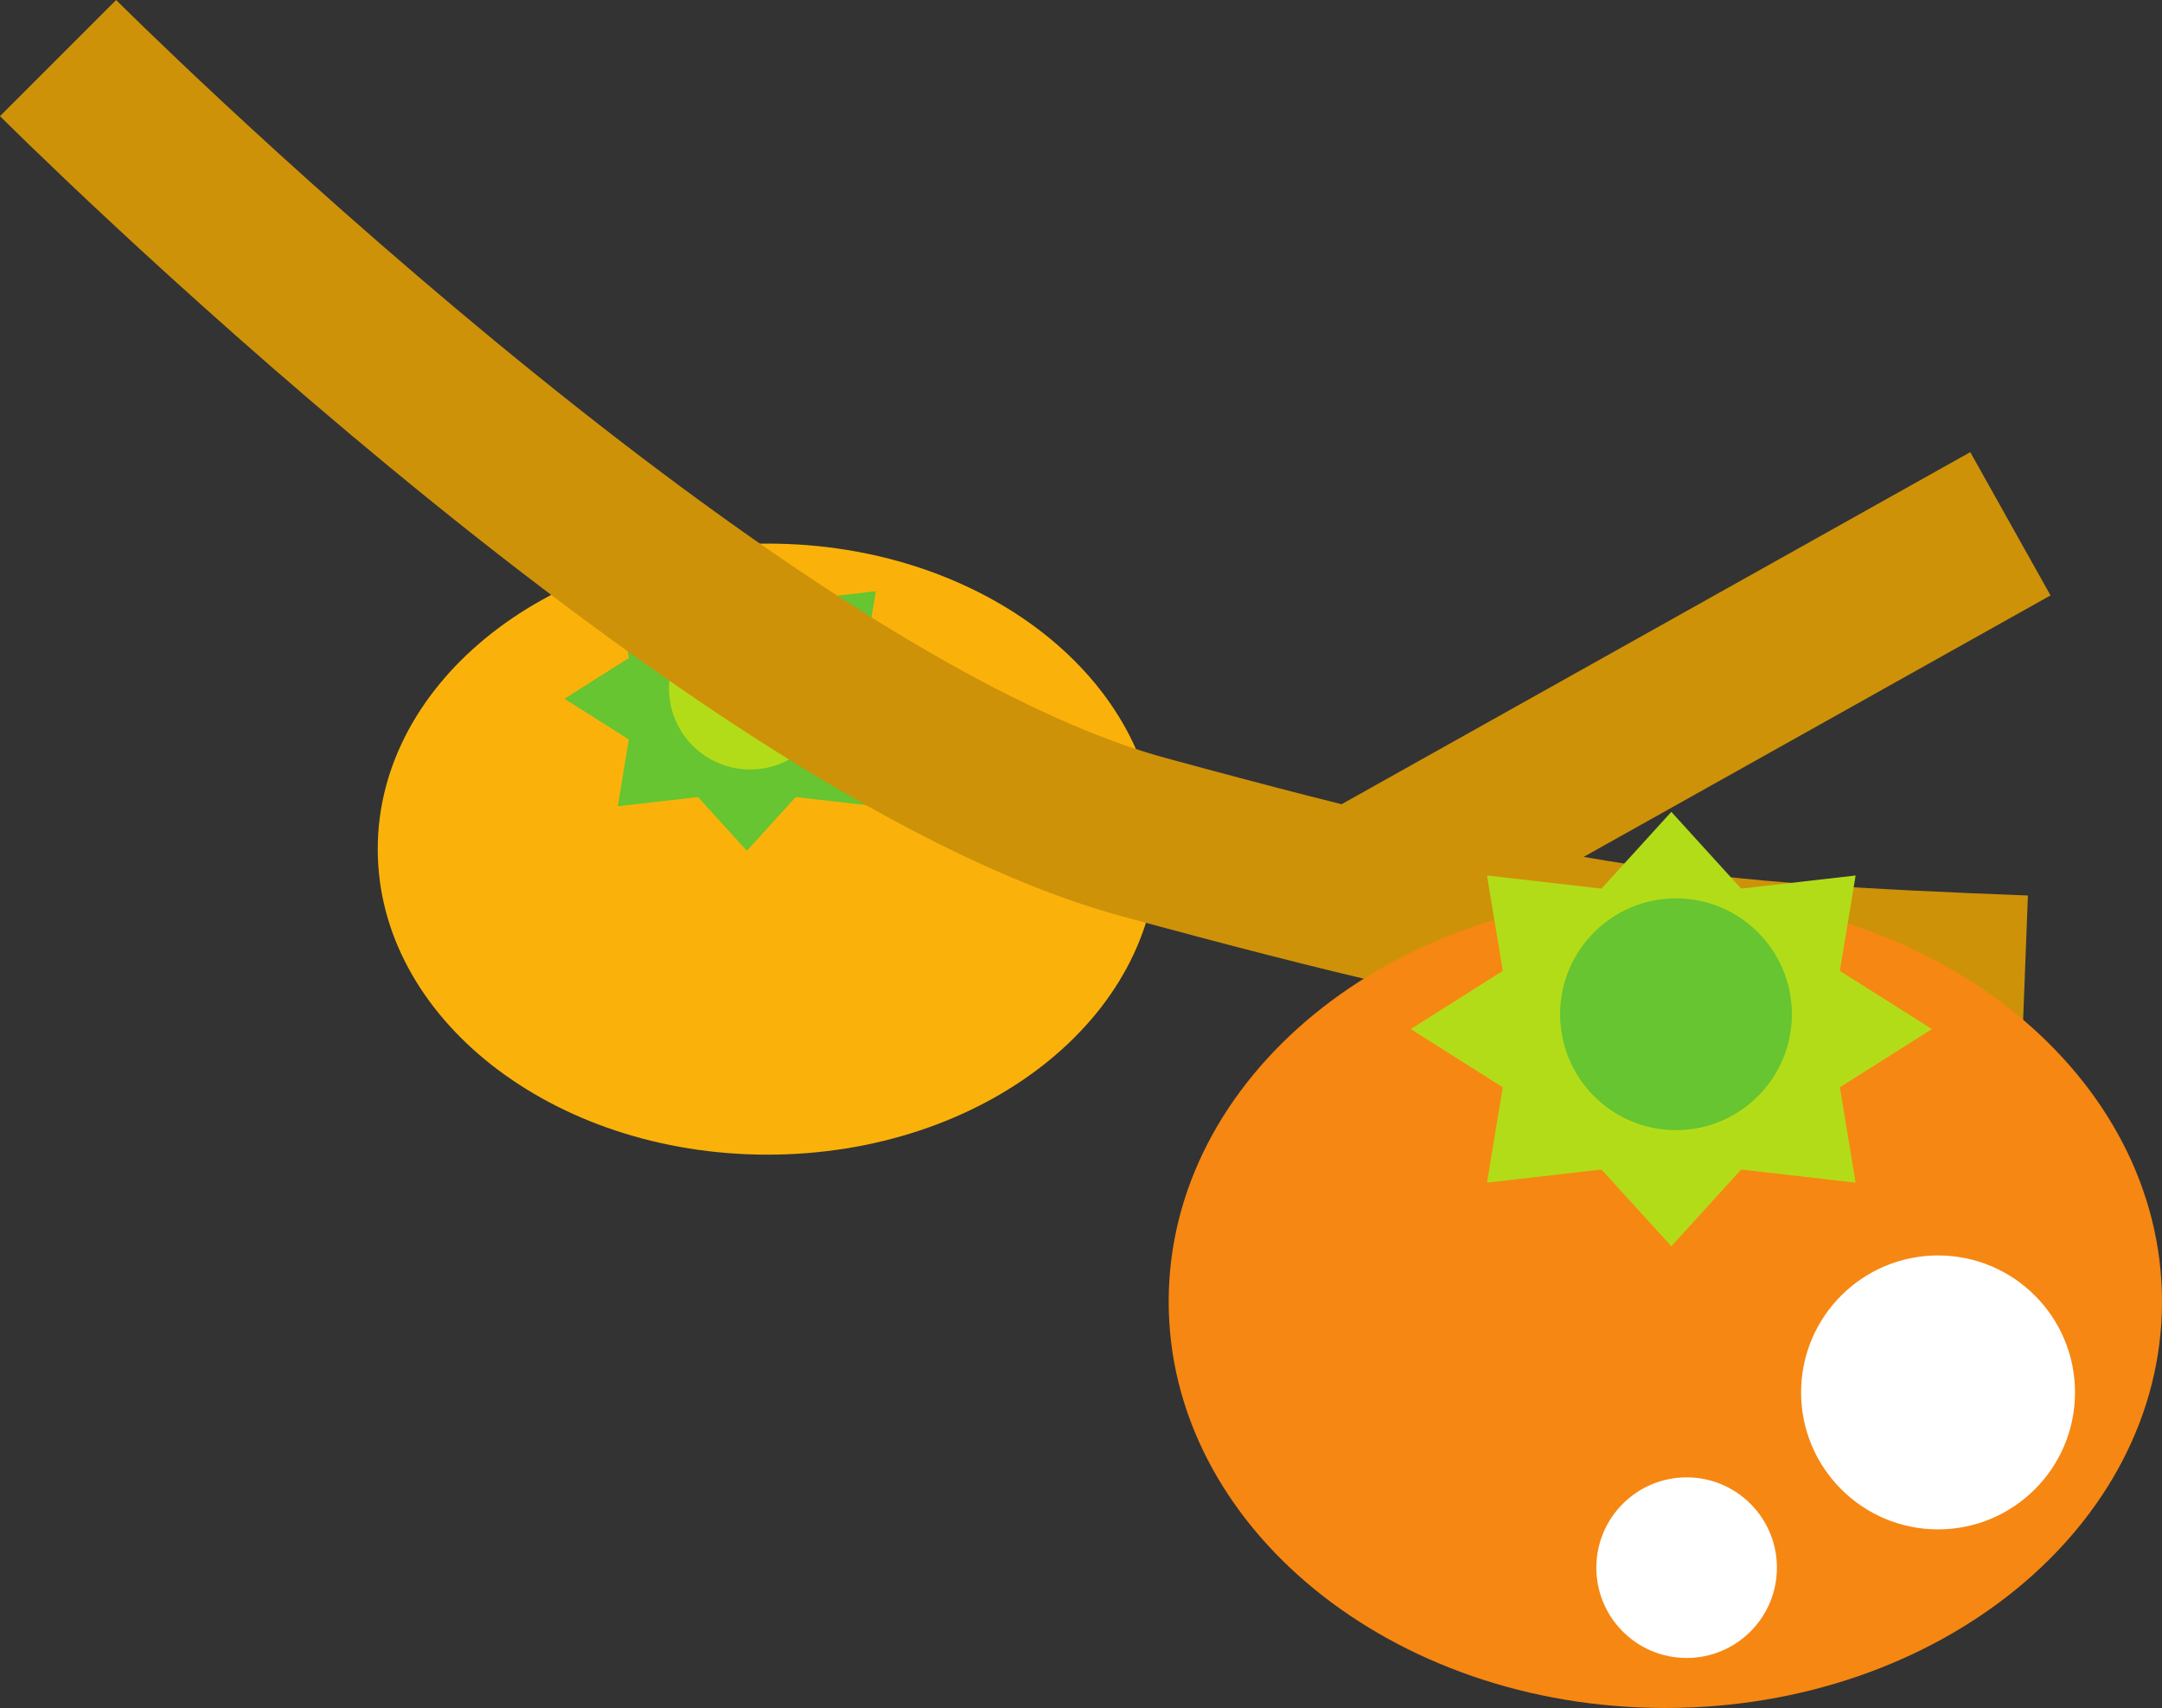
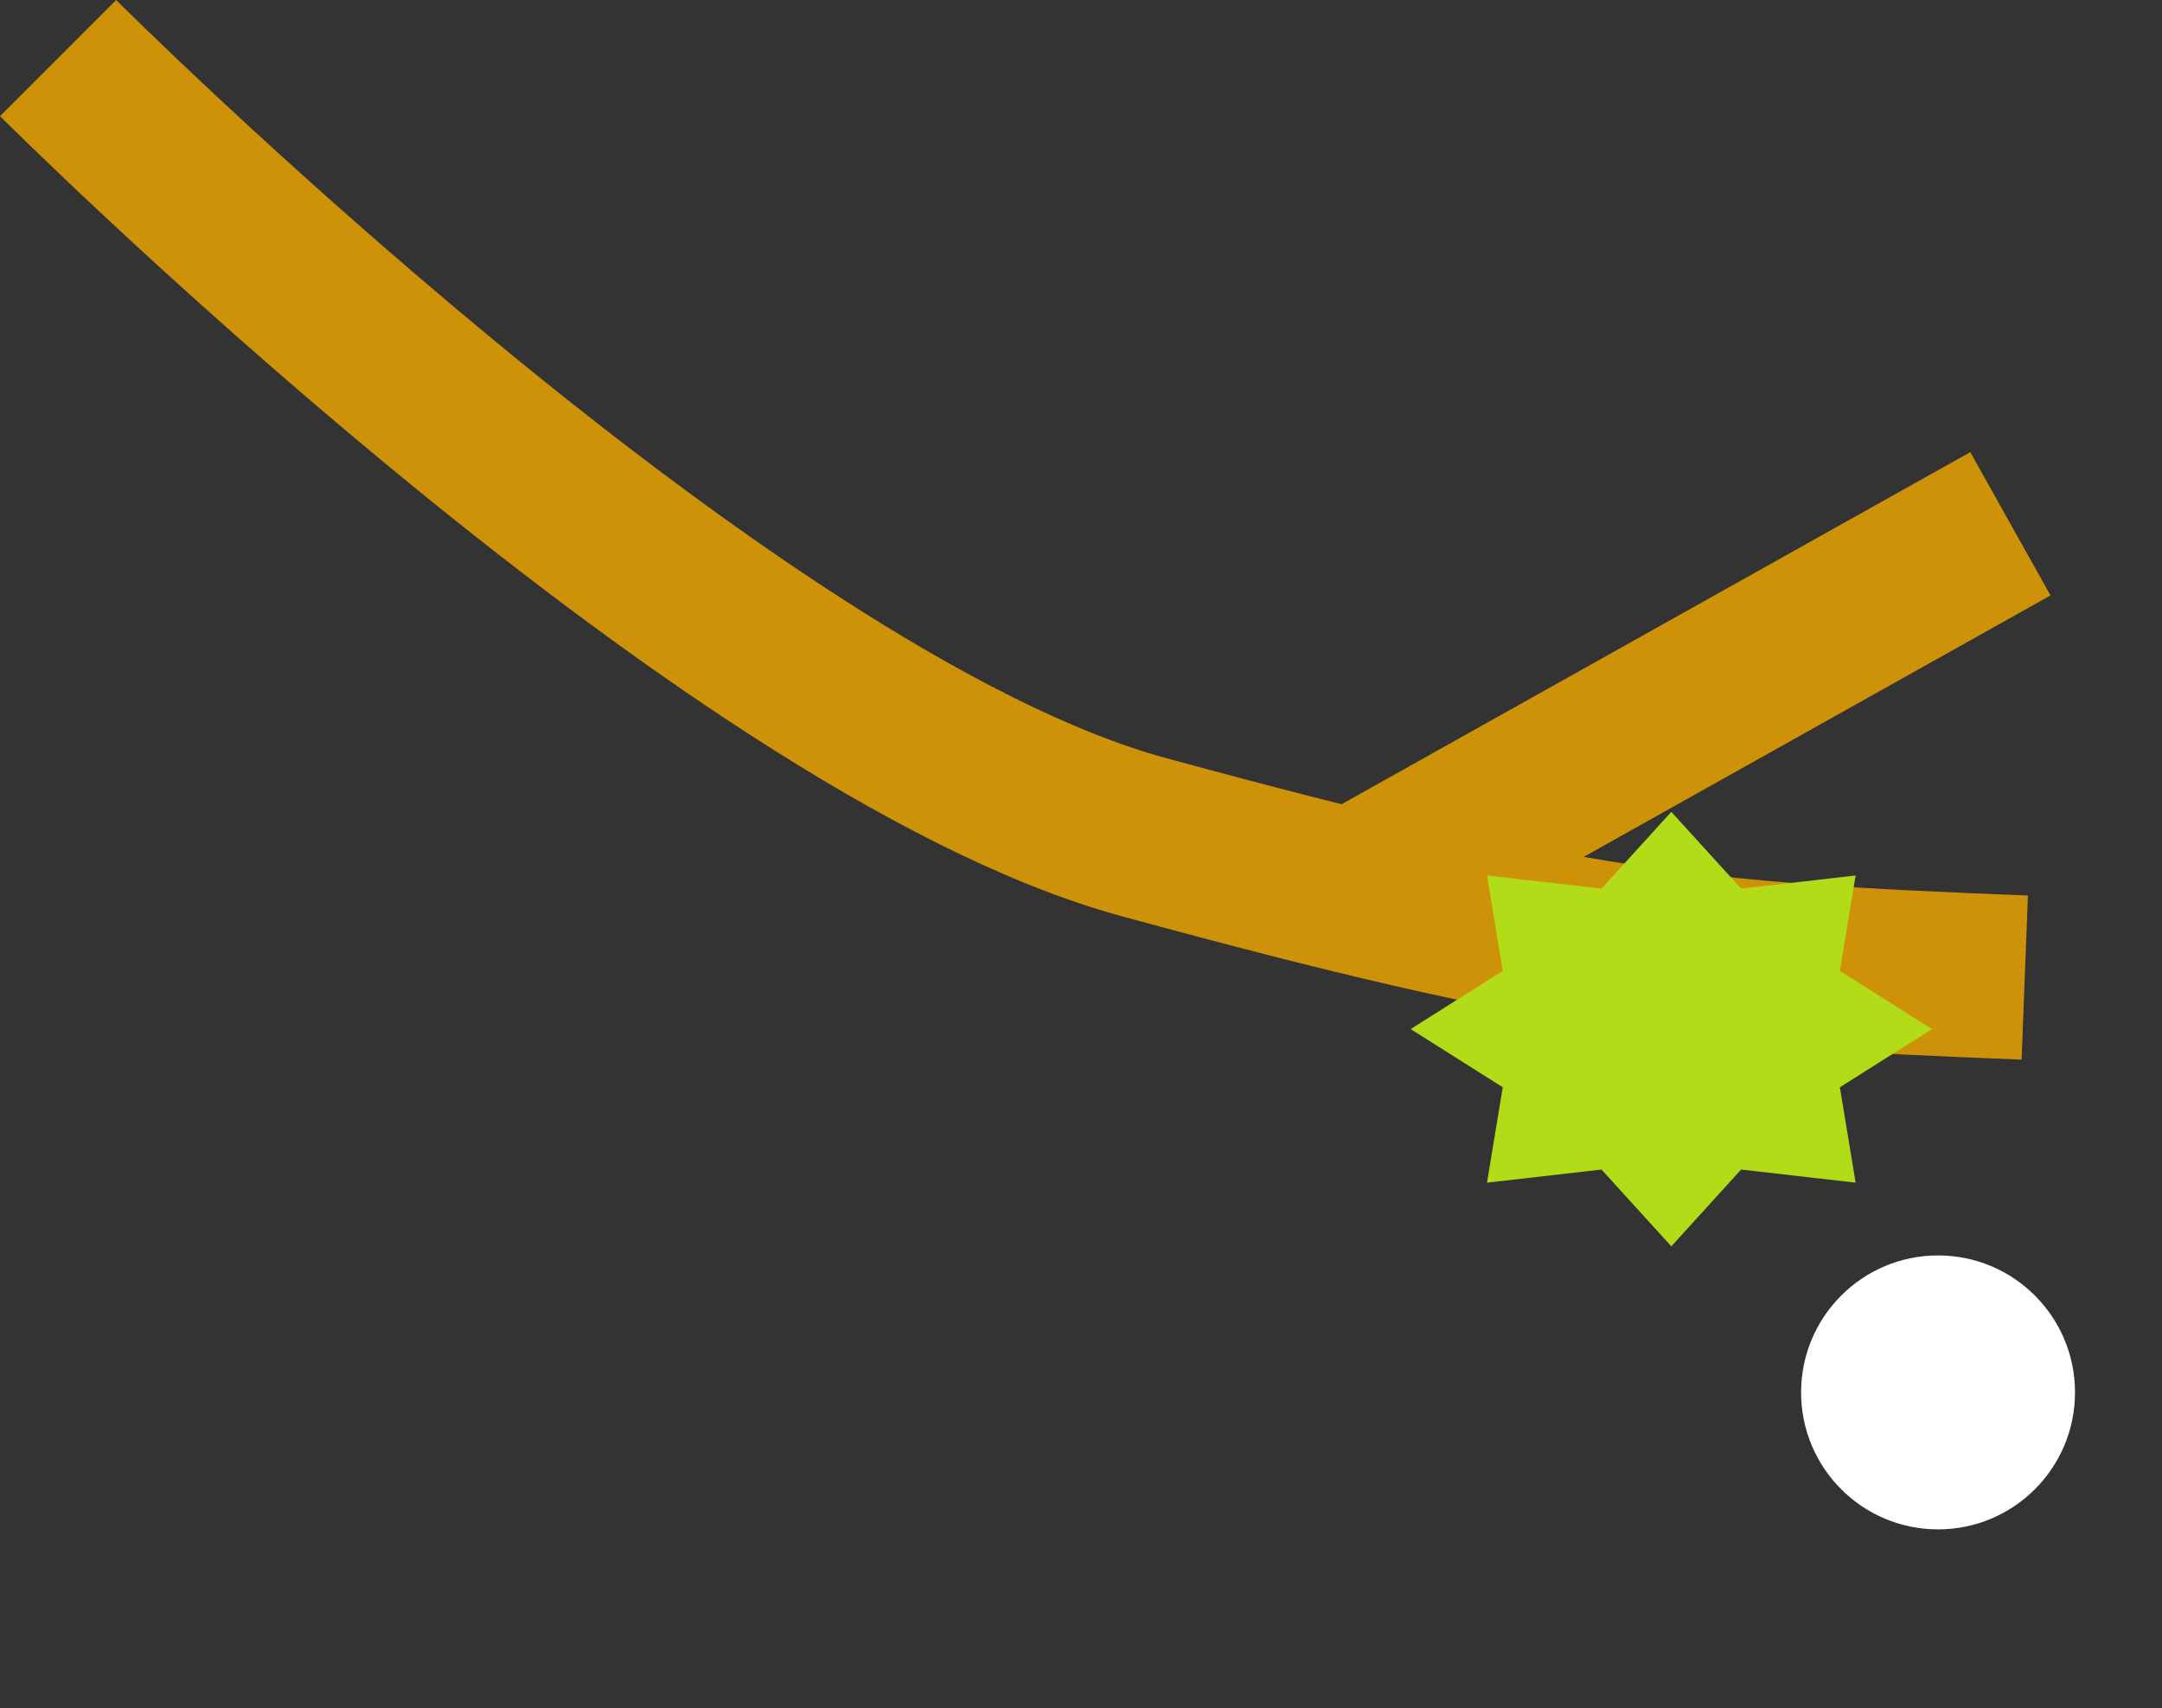
<svg xmlns="http://www.w3.org/2000/svg" width="329.101" height="259.987">
  <rect width="100%" height="100%" fill="#333333" stroke="none" />
-   <path fill="#fab20a" d="M116.835 175.76c32.77 0 59.336-20.824 59.336-46.507 0-25.684-26.567-46.508-59.336-46.508-32.77 0-59.336 20.824-59.336 46.508 0 25.683 26.566 46.508 59.336 46.508" />
-   <path fill="#66c530" d="m113.683 83.218 7.441 8.176 12.2-1.399-1.68 10.168 9.812 6.2-9.812 6.198 1.68 10.165-12.2-1.399-7.441 8.18-7.438-8.18-12.2 1.399 1.677-10.165-9.809-6.199 9.809-6.199-1.676-10.168 12.2 1.399 7.437-8.176" />
-   <path fill="#b3dc18" d="M114.183 117.132c6.82 0 12.347-5.531 12.347-12.348 0-6.82-5.527-12.351-12.347-12.351-6.82 0-12.348 5.53-12.348 12.351 0 6.817 5.527 12.348 12.348 12.348" />
  <path fill="none" stroke="#ce9208" stroke-width="25" d="M8.839 8.839S109.925 109.925 174.077 127.42c64.149 17.496 83.59 19.437 134.133 21.383m-99.387-14.64 97.2-54.434" />
-   <path fill="#f68712" d="M253.499 259.987c41.754 0 75.602-27.695 75.602-61.855 0-34.164-33.848-61.86-75.602-61.86-41.754 0-75.602 27.696-75.602 61.86 0 34.16 33.848 61.855 75.602 61.855" />
  <path fill="#b3dc18" d="m254.41 123.581 10.628 11.684 17.426-2-2.399 14.523 14.02 8.856-14.02 8.859 2.399 14.52-17.426-1.997-10.629 11.684-10.629-11.684-17.426 1.996 2.395-14.52-14.016-8.858 14.016-8.856-2.395-14.523 17.426 2 10.63-11.684" />
-   <path fill="#66c530" d="M255.12 172.03c9.742 0 17.64-7.898 17.64-17.64 0-9.743-7.898-17.641-17.64-17.641s-17.64 7.898-17.64 17.64c0 9.743 7.898 17.641 17.64 17.641" />
-   <path fill="#fff" d="M295.01 232.8c11.516 0 20.848-9.336 20.848-20.848 0-11.516-9.332-20.851-20.847-20.851-11.512 0-20.848 9.335-20.848 20.851 0 11.512 9.336 20.848 20.848 20.848m-38.27 19.574c7.59 0 13.742-6.152 13.742-13.746 0-7.59-6.152-13.746-13.742-13.746-7.594 0-13.746 6.156-13.746 13.746 0 7.594 6.152 13.746 13.746 13.746" />
+   <path fill="#fff" d="M295.01 232.8c11.516 0 20.848-9.336 20.848-20.848 0-11.516-9.332-20.851-20.847-20.851-11.512 0-20.848 9.335-20.848 20.851 0 11.512 9.336 20.848 20.848 20.848c7.59 0 13.742-6.152 13.742-13.746 0-7.59-6.152-13.746-13.742-13.746-7.594 0-13.746 6.156-13.746 13.746 0 7.594 6.152 13.746 13.746 13.746" />
</svg>